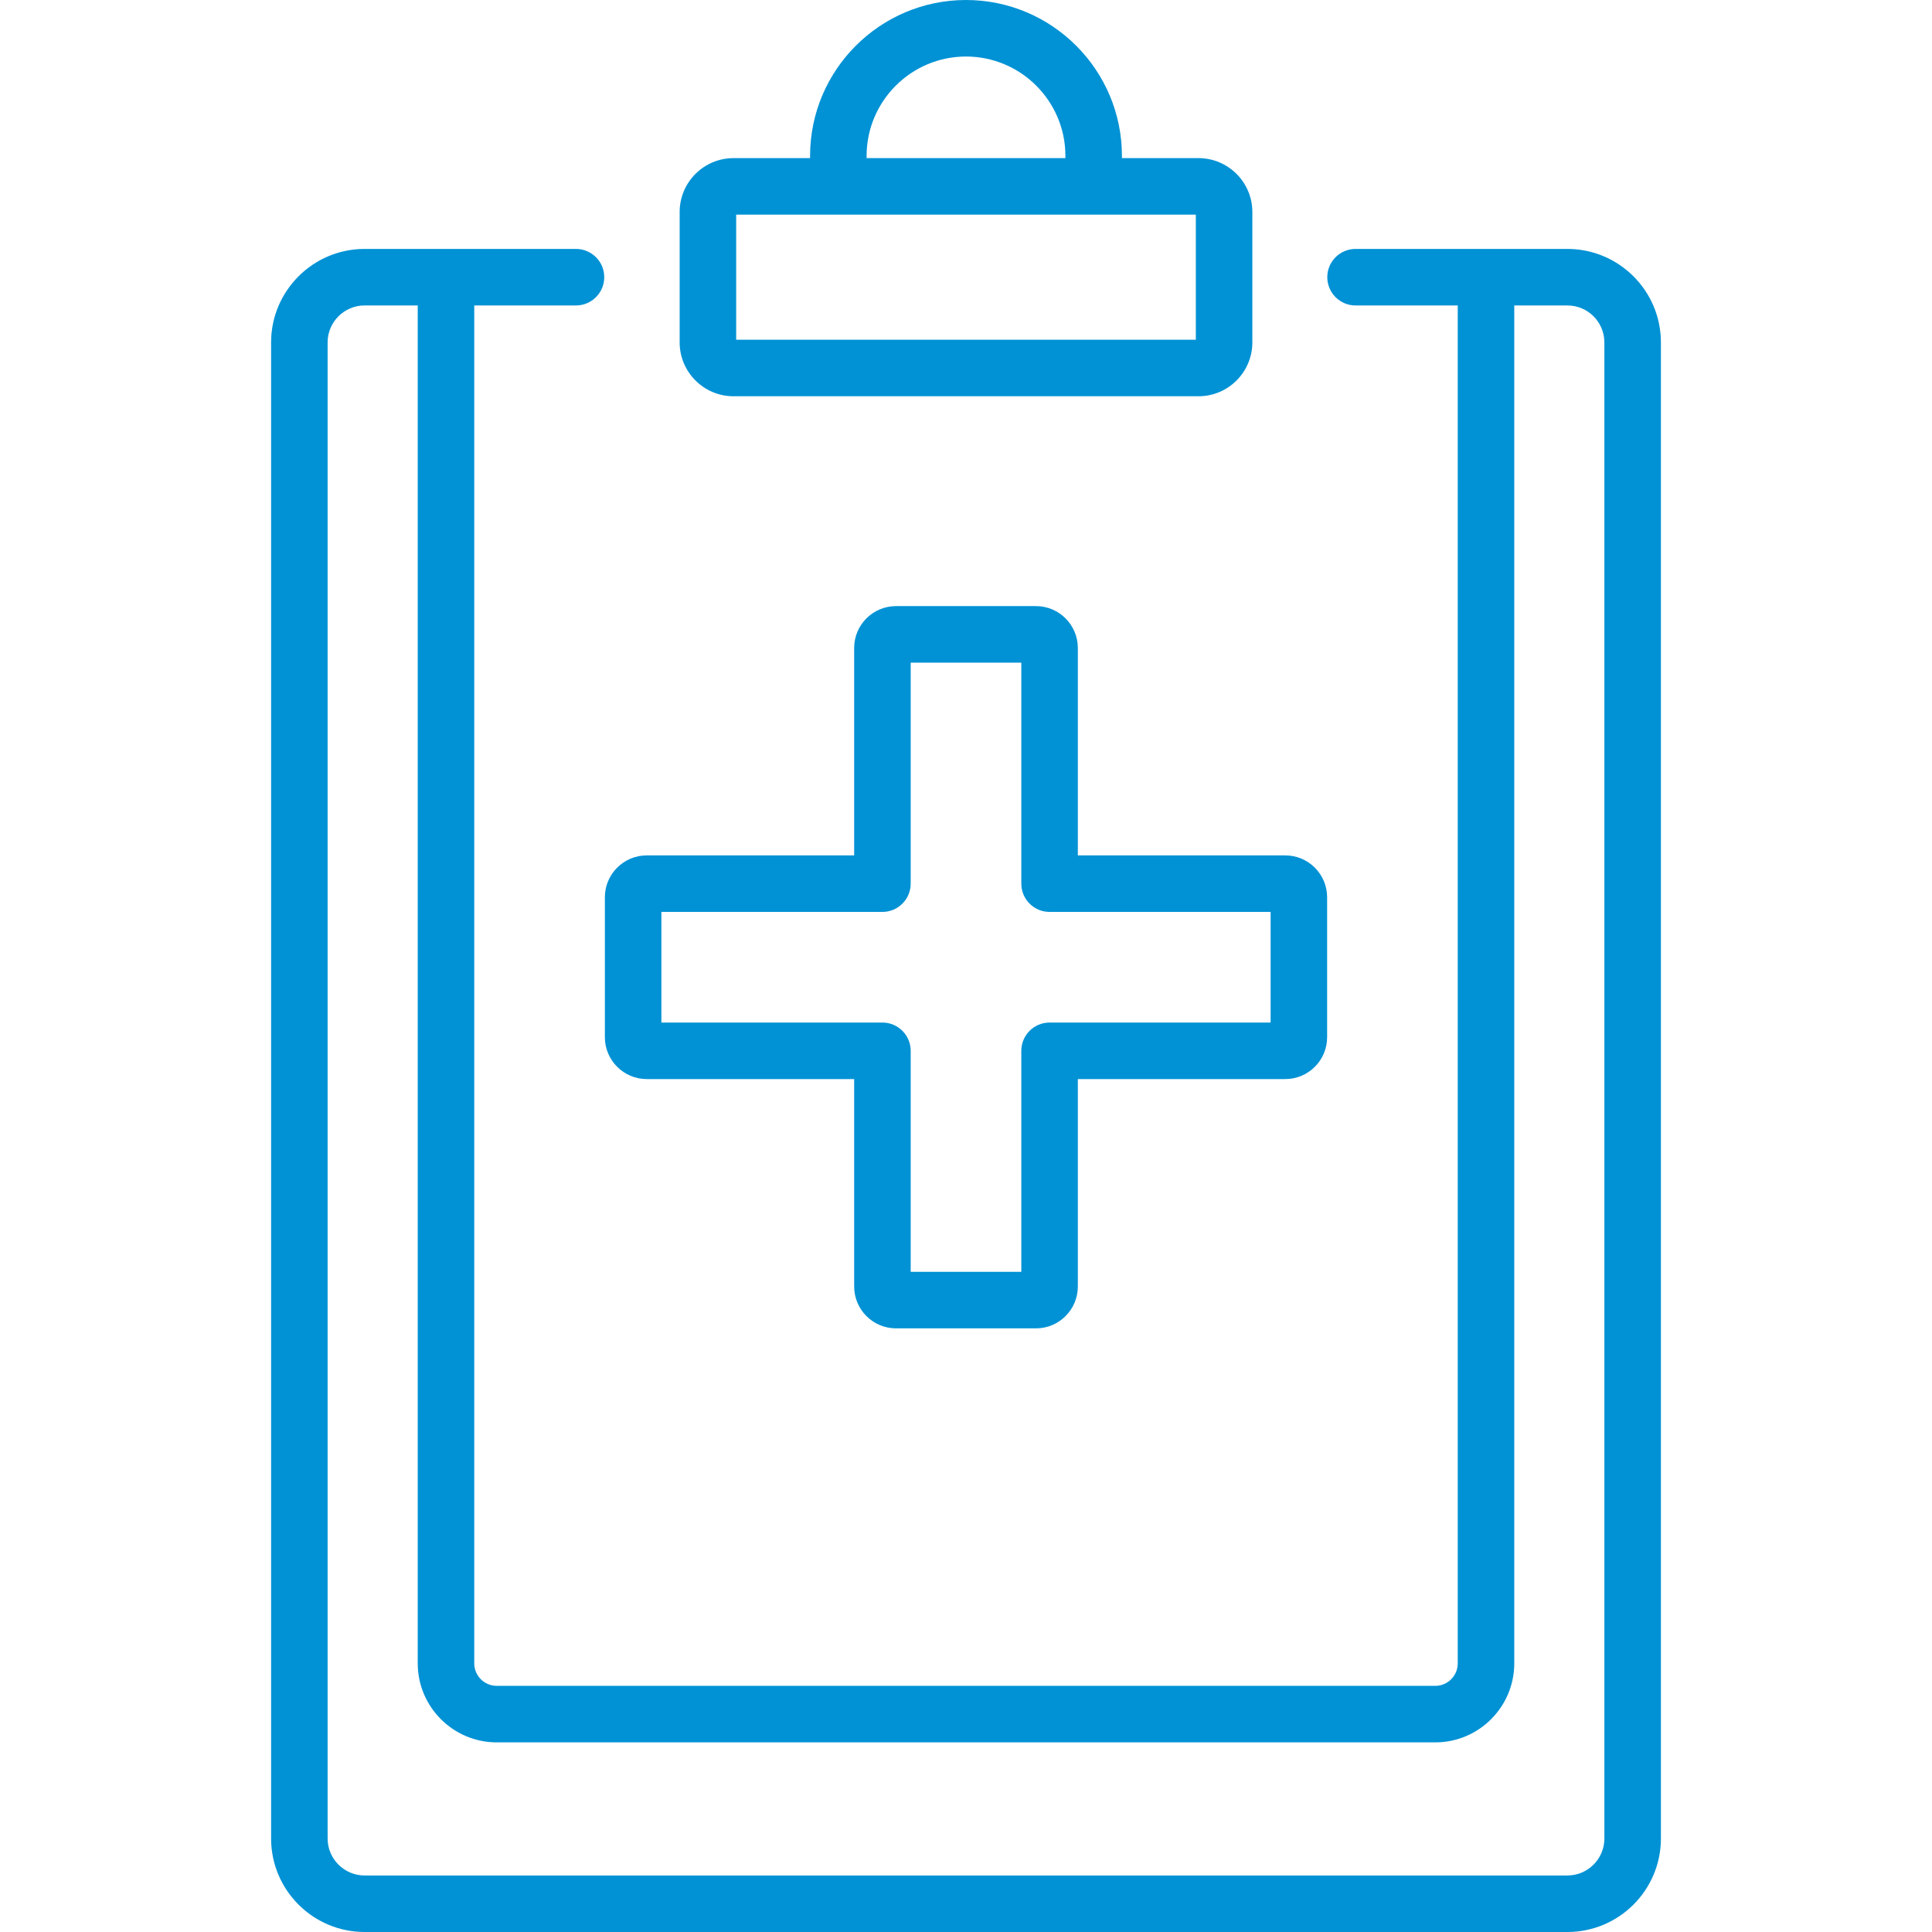
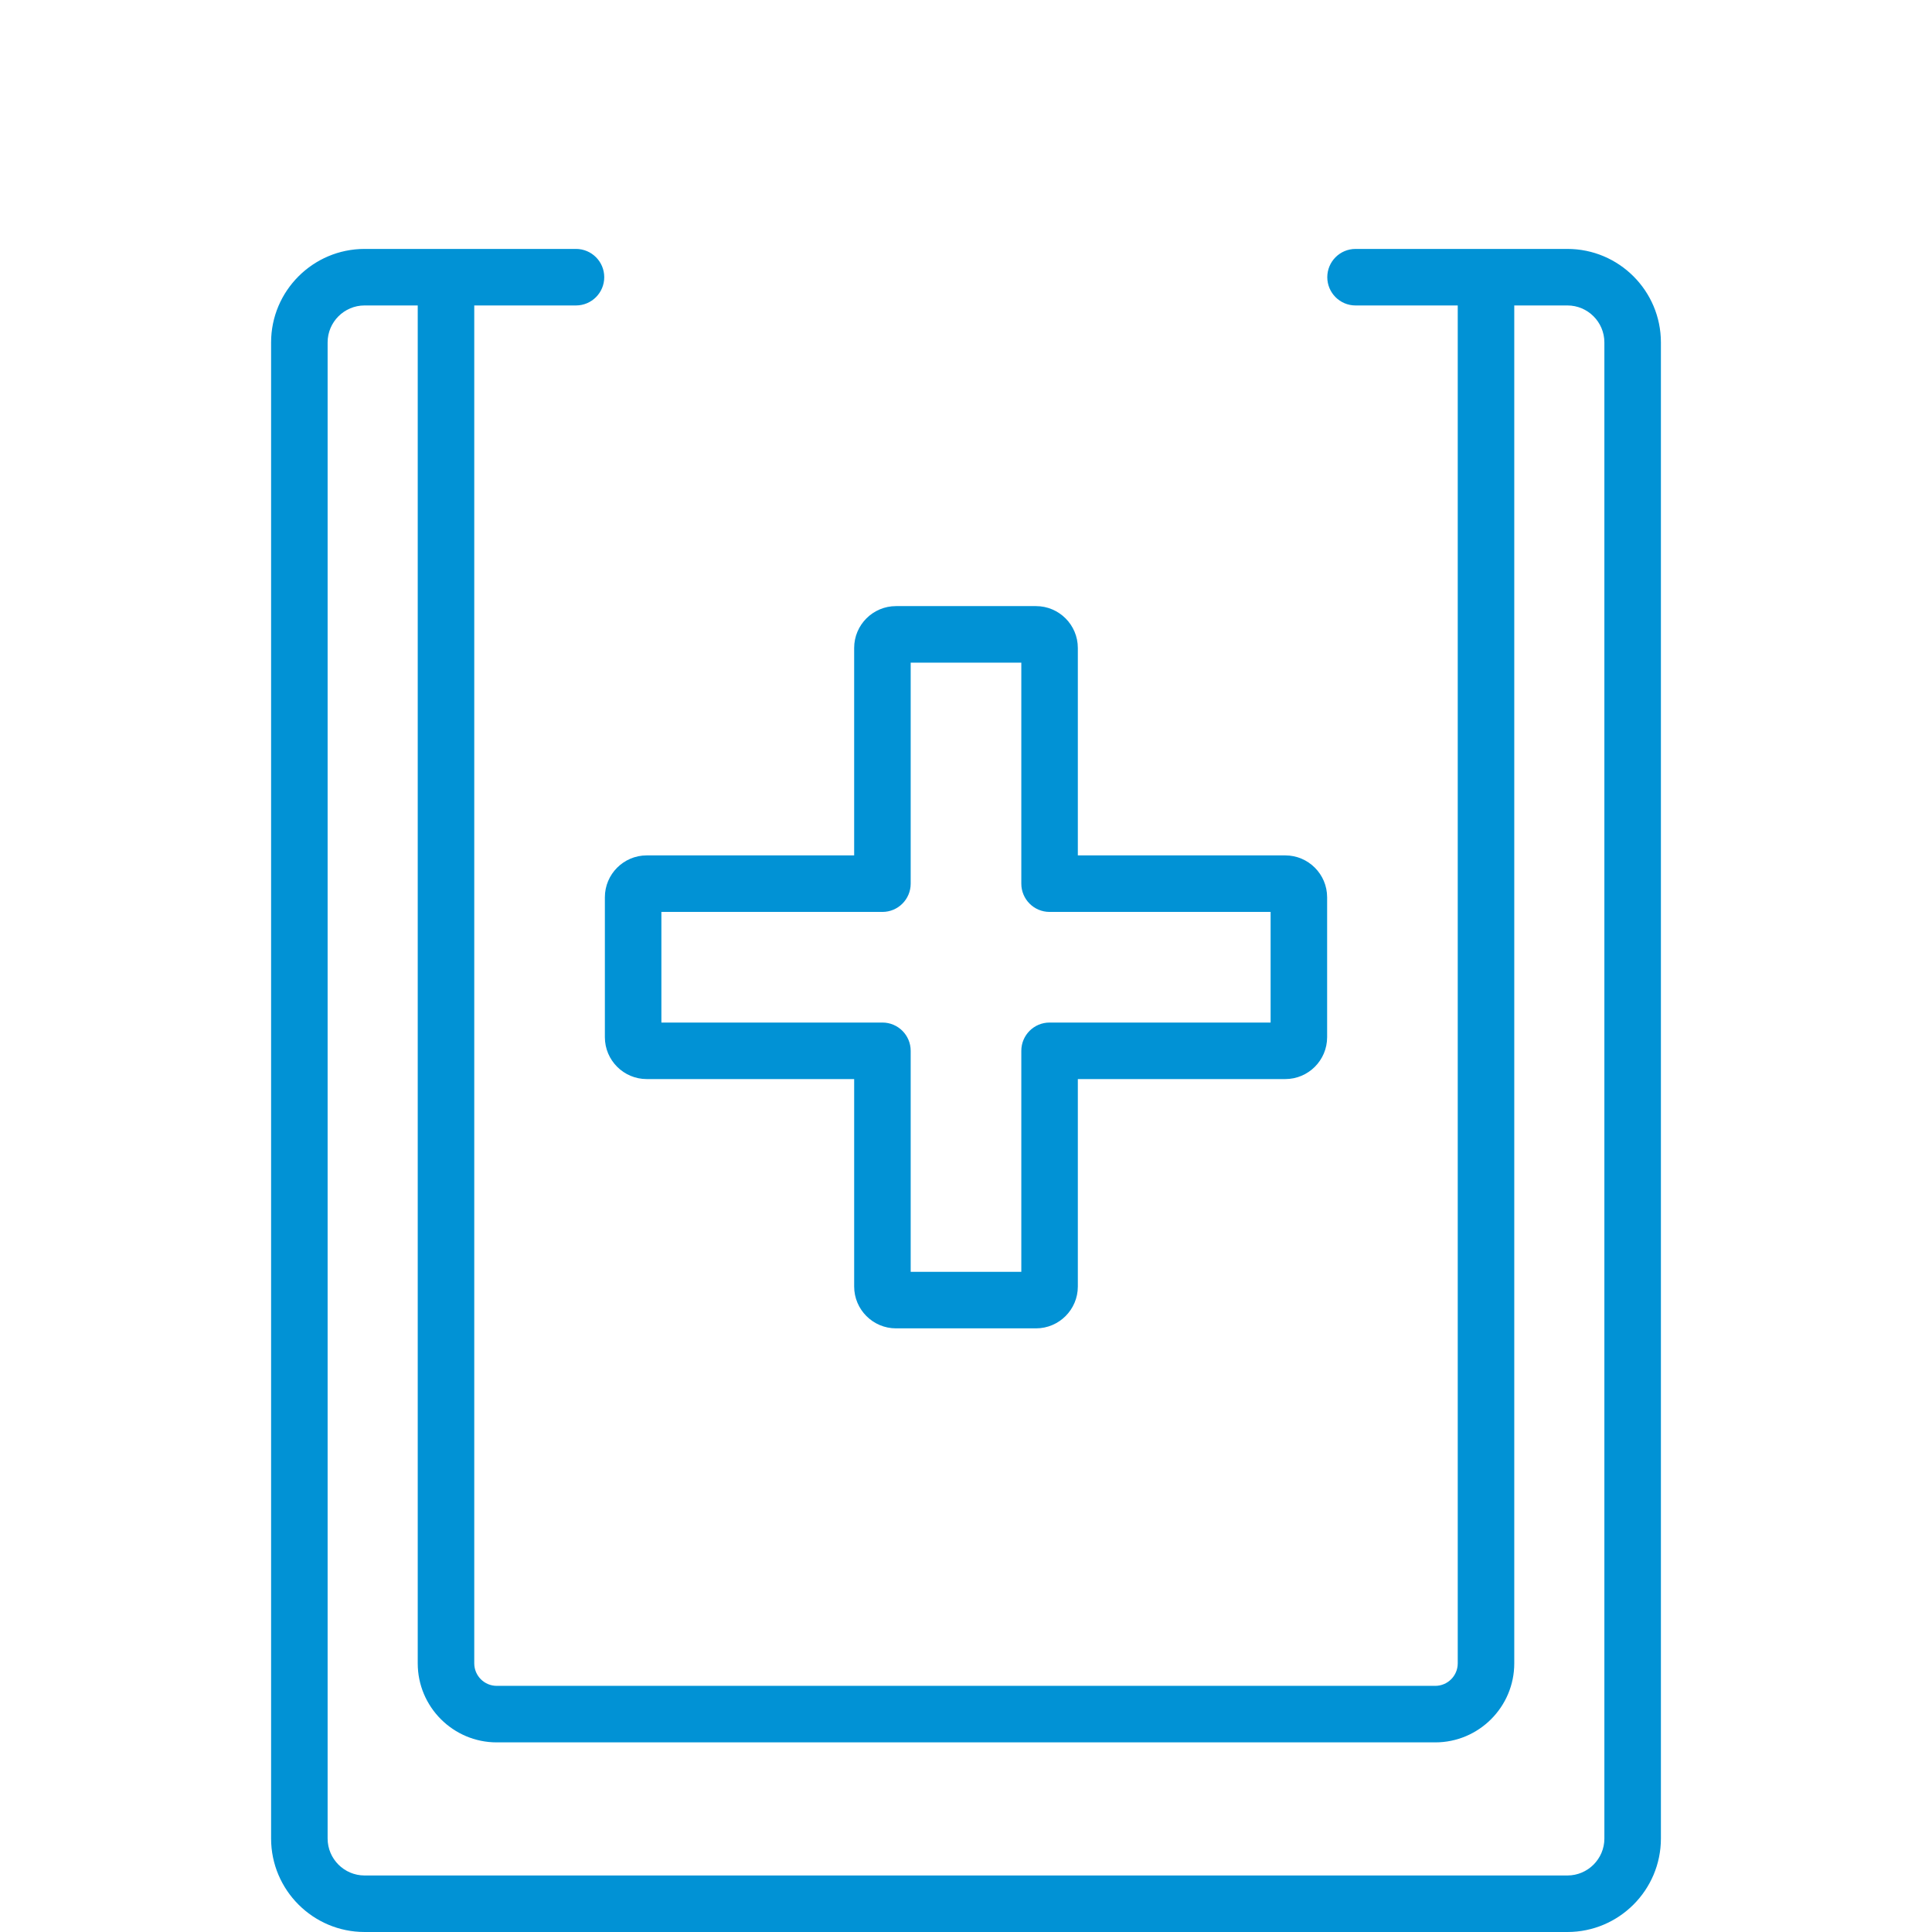
<svg xmlns="http://www.w3.org/2000/svg" version="1.1" width="512" height="512" x="0" y="0" viewBox="0 0 511.999 511.999" style="enable-background:new 0 0 512 512" xml:space="preserve" class="">
  <g>
    <g>
      <g>
        <path d="M340.608,226.688h-54.971v-54.972c0-6.117-4.977-11.093-11.094-11.093h-37.088c-6.118,0-11.094,4.977-11.094,11.093    v54.972H171.39c-6.117,0-11.093,4.977-11.093,11.094v37.088c0,6.117,4.976,11.094,11.093,11.094h54.971v54.972    c0,6.117,4.977,11.093,11.094,11.093h37.088c6.118,0,11.094-4.977,11.094-11.093v-54.972h54.971    c6.117,0,11.093-4.977,11.093-11.094v-37.088C351.701,231.665,346.724,226.688,340.608,226.688z M336.724,270.985h-58.575    c-4.137,0-7.49,3.353-7.49,7.49v58.575h-29.318v-58.575c0-4.136-3.353-7.49-7.49-7.49h-58.575v-29.317h58.575    c4.137,0,7.49-3.353,7.49-7.49v-58.575h29.318v58.575c0,4.136,3.353,7.49,7.49,7.49h58.575V270.985z" fill="#0192d5" data-original="#000000" style="" class="" />
      </g>
    </g>
    <g>
      <g>
-         <path d="M415.381,65.969h-56.146c-4.137,0-7.49,3.353-7.49,7.49c0,4.137,3.353,7.49,7.49,7.49h27.081v359.86    c0,3.286-2.673,5.96-5.96,5.96H131.643c-3.287,0-5.96-2.674-5.96-5.96V80.948h26.957c4.137,0,7.49-3.353,7.49-7.49    c0-4.137-3.353-7.49-7.49-7.49H96.619c-13.662,0-24.777,11.115-24.777,24.777v396.477c0,13.662,11.115,24.777,24.777,24.777    H415.38c13.662,0,24.777-11.115,24.777-24.777V90.746C440.158,77.084,429.043,65.969,415.381,65.969z M415.381,497.02H96.619    c-5.402,0-9.797-4.395-9.797-9.797V90.746c0-5.402,4.395-9.798,9.797-9.798h14.084v359.86c0,11.546,9.394,20.939,20.939,20.939    h248.714c11.546,0,20.939-9.394,20.939-20.939V80.948h14.084c5.402,0,9.797,4.395,9.797,9.798v396.477h0.002    C425.178,492.625,420.783,497.02,415.381,497.02z" fill="#0192d5" data-original="#000000" style="" class="" />
+         <path d="M415.381,65.969h-56.146c-4.137,0-7.49,3.353-7.49,7.49c0,4.137,3.353,7.49,7.49,7.49h27.081v359.86    c0,3.286-2.673,5.96-5.96,5.96H131.643c-3.287,0-5.96-2.674-5.96-5.96V80.948h26.957c4.137,0,7.49-3.353,7.49-7.49    c0-4.137-3.353-7.49-7.49-7.49H96.619c-13.662,0-24.777,11.115-24.777,24.777v396.477c0,13.662,11.115,24.777,24.777,24.777    H415.38c13.662,0,24.777-11.115,24.777-24.777V90.746C440.158,77.084,429.043,65.969,415.381,65.969z M415.381,497.02H96.619    c-5.402,0-9.797-4.395-9.797-9.797V90.746c0-5.402,4.395-9.798,9.797-9.798h14.084v359.86c0,11.546,9.394,20.939,20.939,20.939    h248.714c11.546,0,20.939-9.394,20.939-20.939V80.948h14.084c5.402,0,9.797,4.395,9.797,9.798v396.477h0.002    C425.178,492.625,420.783,497.02,415.381,497.02" fill="#0192d5" data-original="#000000" style="" class="" />
      </g>
    </g>
    <g>
      <g>
-         <path d="M317.611,41.904h-20.288v-0.581C297.323,18.537,278.786,0,256,0s-41.323,18.537-41.323,41.323v0.581h-20.288    c-7.871,0-14.275,6.403-14.275,14.274v34.561c0.001,7.871,6.404,14.274,14.275,14.274h123.222c7.871,0,14.275-6.403,14.275-14.274    V56.178C331.886,48.307,325.483,41.904,317.611,41.904z M229.657,41.323c0-14.526,11.818-26.343,26.343-26.343    s26.343,11.817,26.343,26.343v0.581h-52.686V41.323z M316.905,90.033H195.094V56.884h121.811V90.033z" fill="#0192d5" data-original="#000000" style="" class="" />
-       </g>
+         </g>
    </g>
    <g>
</g>
    <g>
</g>
    <g>
</g>
    <g>
</g>
    <g>
</g>
    <g>
</g>
    <g>
</g>
    <g>
</g>
    <g>
</g>
    <g>
</g>
    <g>
</g>
    <g>
</g>
    <g>
</g>
    <g>
</g>
    <g>
</g>
  </g>
</svg>